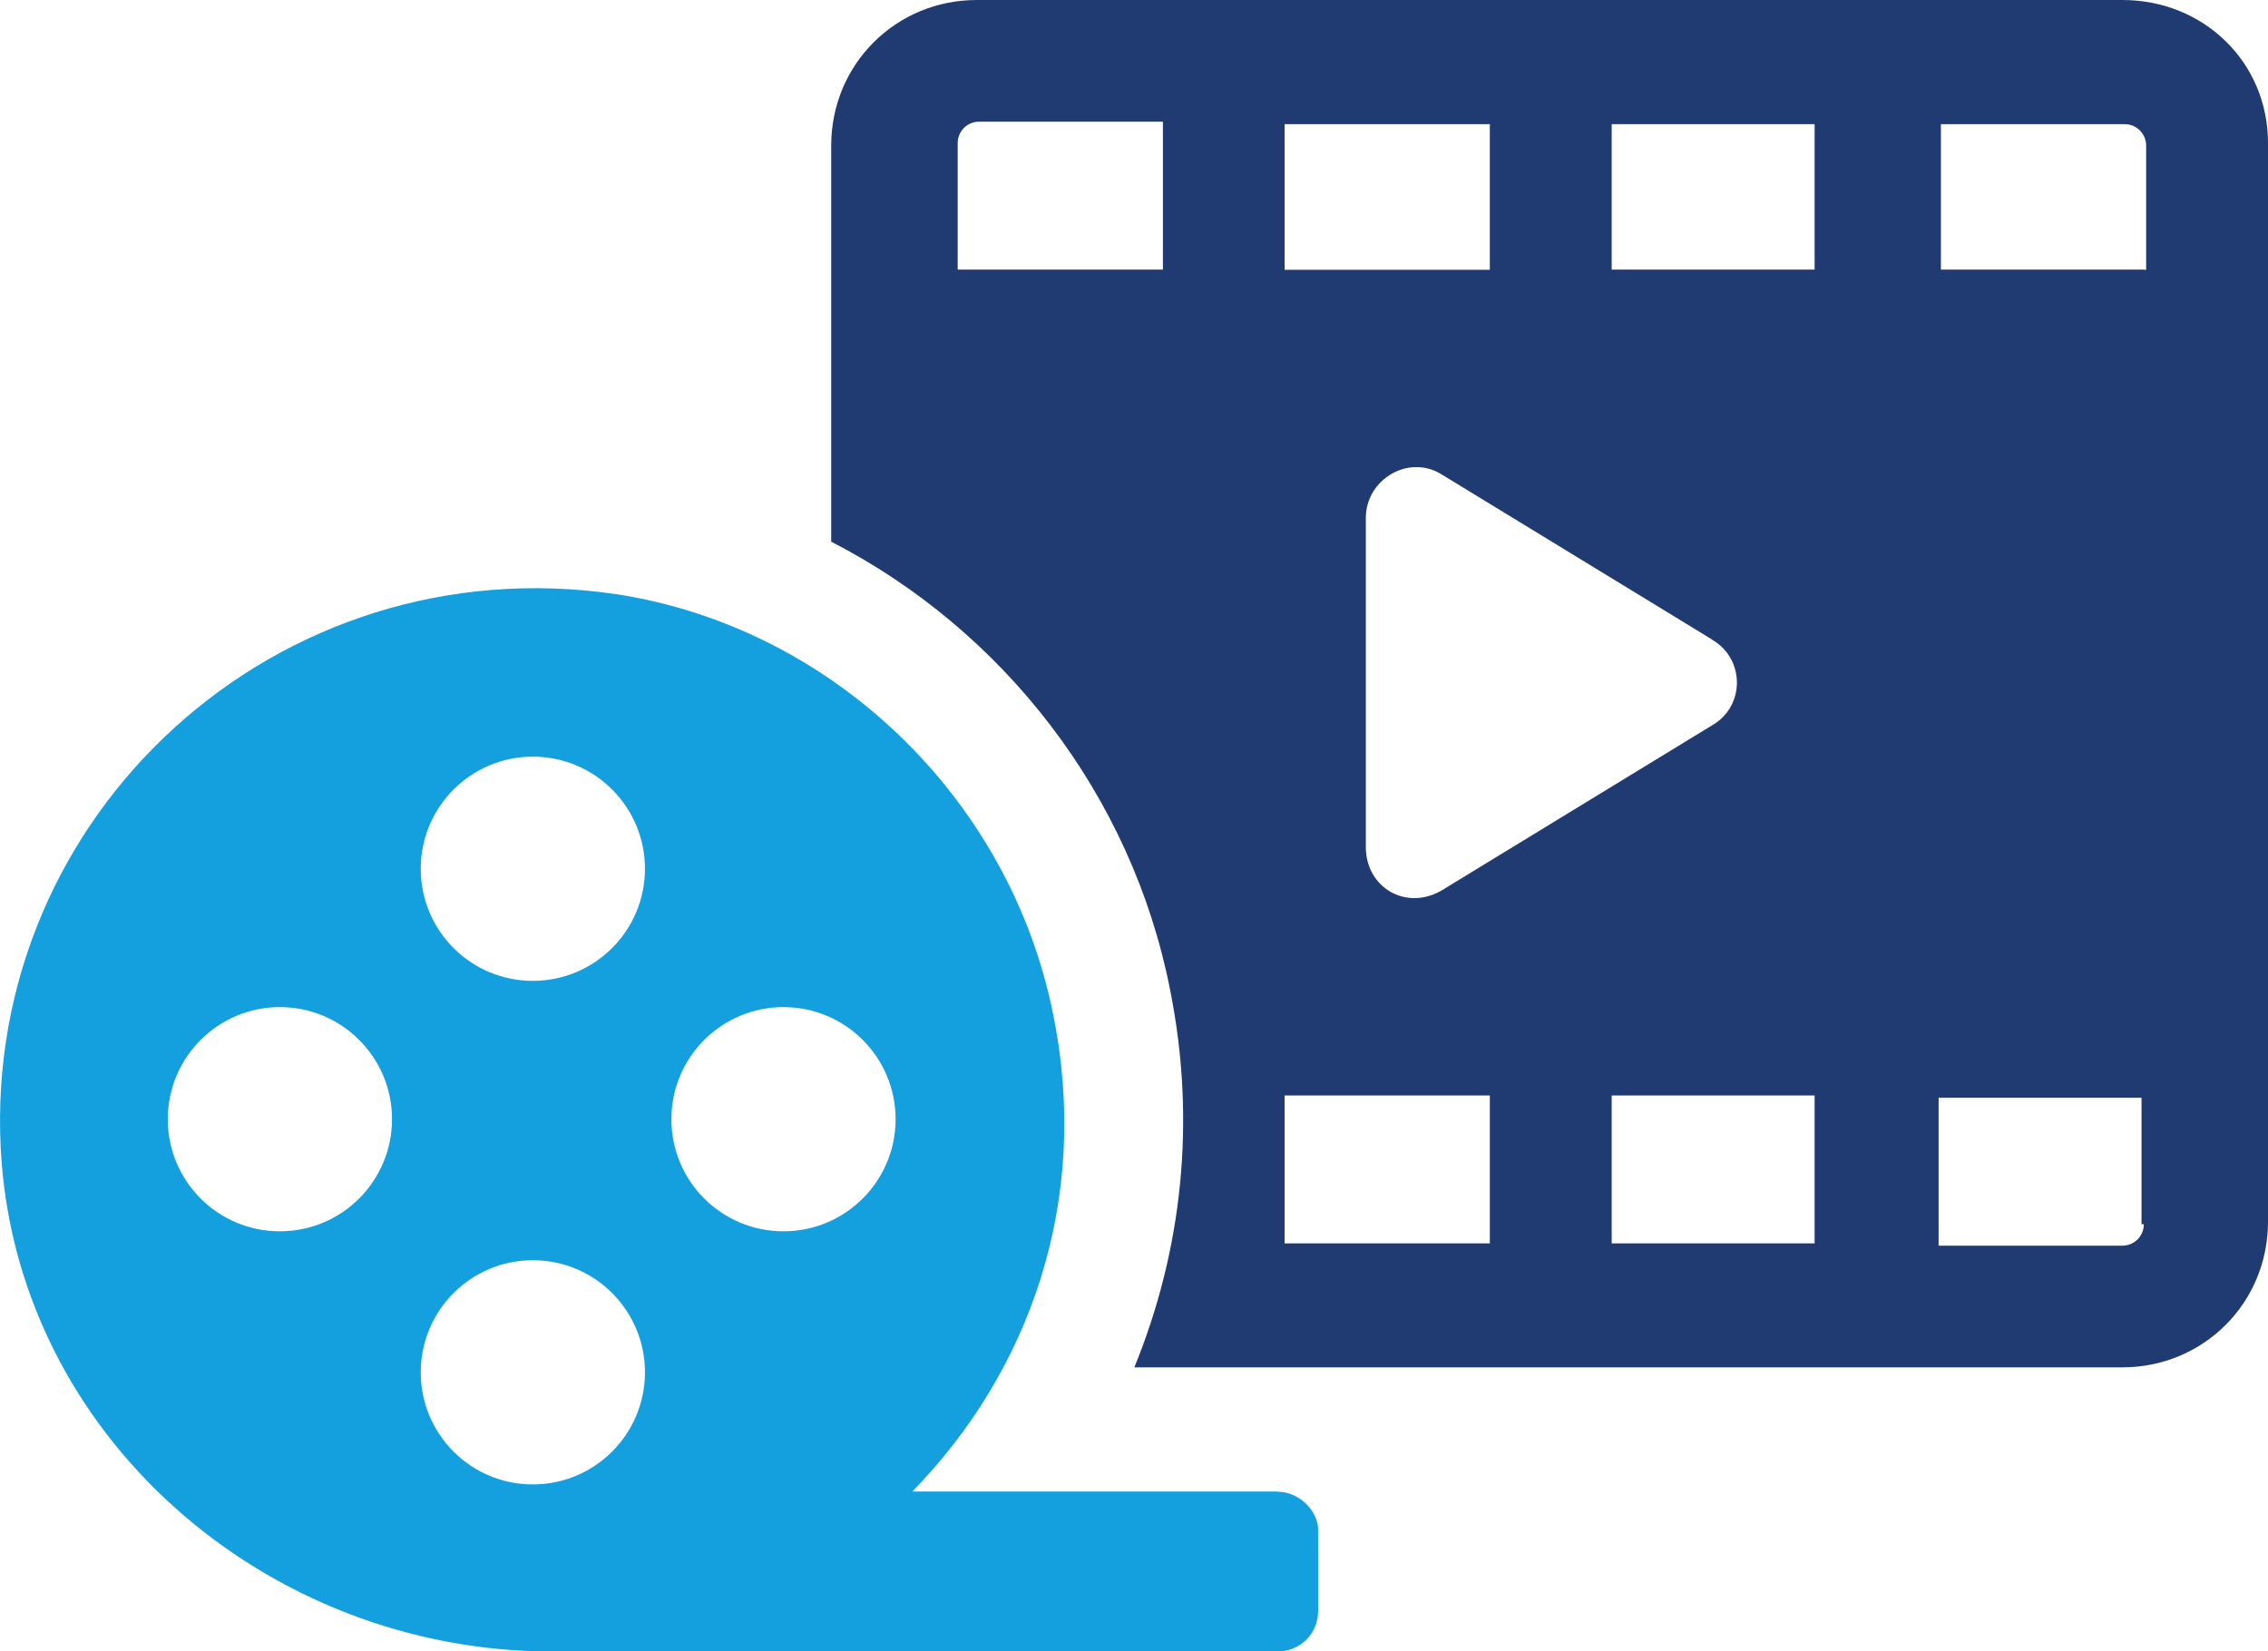
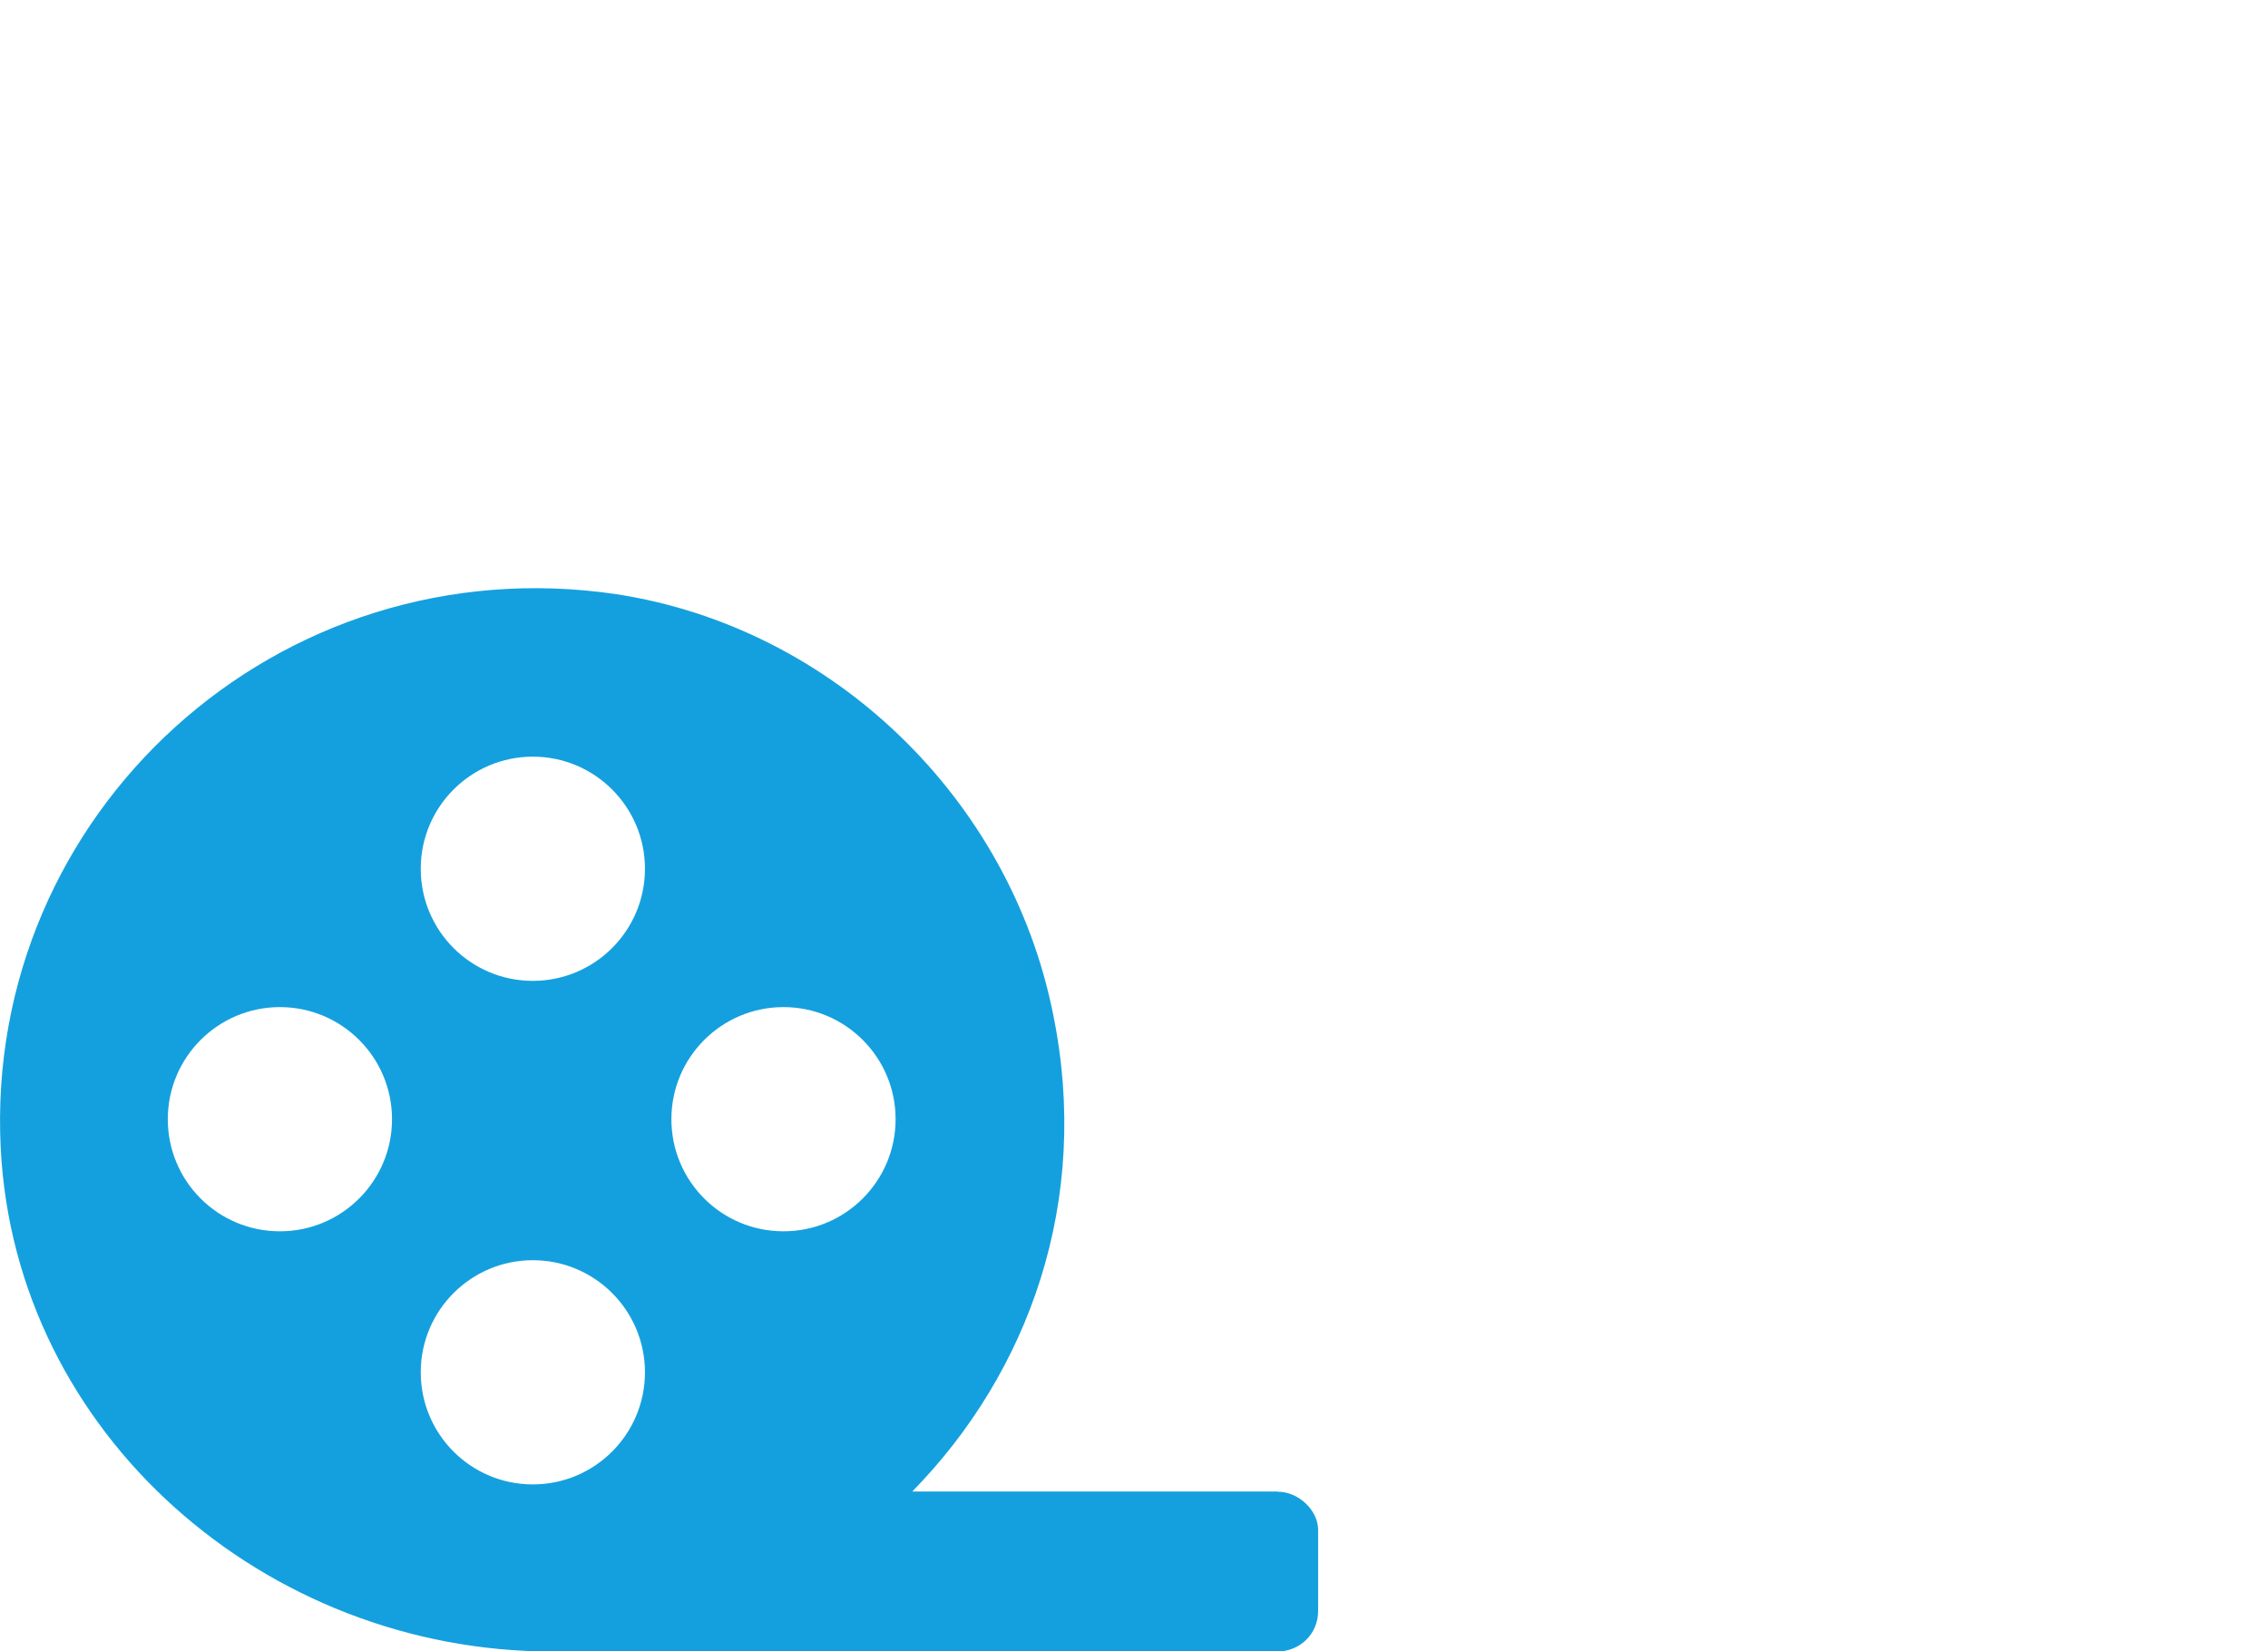
<svg xmlns="http://www.w3.org/2000/svg" id="_レイヤー_2" data-name="レイヤー 2" viewBox="0 0 127.86 93.1">
  <defs>
    <style>
      .cls-1 {
        fill: #14a0de;
      }

      .cls-1, .cls-2 {
        stroke-width: 0px;
      }

      .cls-2 {
        fill: #203a72;
      }
    </style>
  </defs>
  <g id="_レイヤー_1-2" data-name="レイヤー 1">
    <g>
-       <path class="cls-2" d="M119.65,0H55.07c-4.57,0-8.21,3.63-8.21,8.21v22.33c9.69,4.98,16.95,14.26,19.11,25.29,1.48,7.4.67,14.67-2.02,21.26h55.7c4.57,0,8.21-3.63,8.21-8.21V8.07c0-4.57-3.63-8.07-8.21-8.07ZM65.43,15.2h-11.44v-7.13c0-.67.54-1.21,1.21-1.21h10.36v8.34h-.13ZM72.42,7h11.57v8.21h-11.57V7ZM96.51,36.06c1.88,1.08,1.88,3.77,0,4.84l-15.2,9.28c-2.02,1.21-4.31-.13-4.31-2.42v-18.57c0-2.15,2.42-3.63,4.31-2.42l15.2,9.28ZM83.99,70.1h-11.57v-8.34h11.57v8.34ZM102.43,70.1h-11.57v-8.34h11.44v8.34h.13ZM102.43,15.2h-11.57V7h11.44v8.21h.13ZM120.86,69.02c0,.67-.54,1.21-1.21,1.21h-10.36v-8.34h11.44v7.13h.13ZM120.86,15.2h-11.44V7h10.36c.67,0,1.21.54,1.21,1.21v7h-.13Z" />
      <path class="cls-1" d="M72.02,84.09h-20.59c6.59-6.73,10.09-16.41,7.94-26.91-2.42-12.11-12.38-21.8-24.62-23.68C15.65,30.68-.9,45.88.04,64.72c.81,16.15,14.93,28.39,31.08,28.39h40.9c1.21,0,2.29-.94,2.29-2.29v-4.57c0-1.08-1.08-2.15-2.29-2.15ZM15.78,69.42c-3.5,0-6.32-2.83-6.32-6.32s2.83-6.32,6.32-6.32,6.32,2.83,6.32,6.32-2.83,6.32-6.32,6.32ZM30.04,83.69c-3.5,0-6.32-2.83-6.32-6.32s2.83-6.32,6.32-6.32,6.32,2.83,6.32,6.32-2.83,6.32-6.32,6.32ZM30.04,55.3c-3.5,0-6.32-2.83-6.32-6.32s2.83-6.32,6.32-6.32,6.32,2.83,6.32,6.32-2.83,6.32-6.32,6.32ZM44.17,69.42c-3.5,0-6.32-2.83-6.32-6.32s2.83-6.32,6.32-6.32,6.32,2.83,6.32,6.32-2.83,6.32-6.32,6.32Z" />
    </g>
  </g>
</svg>